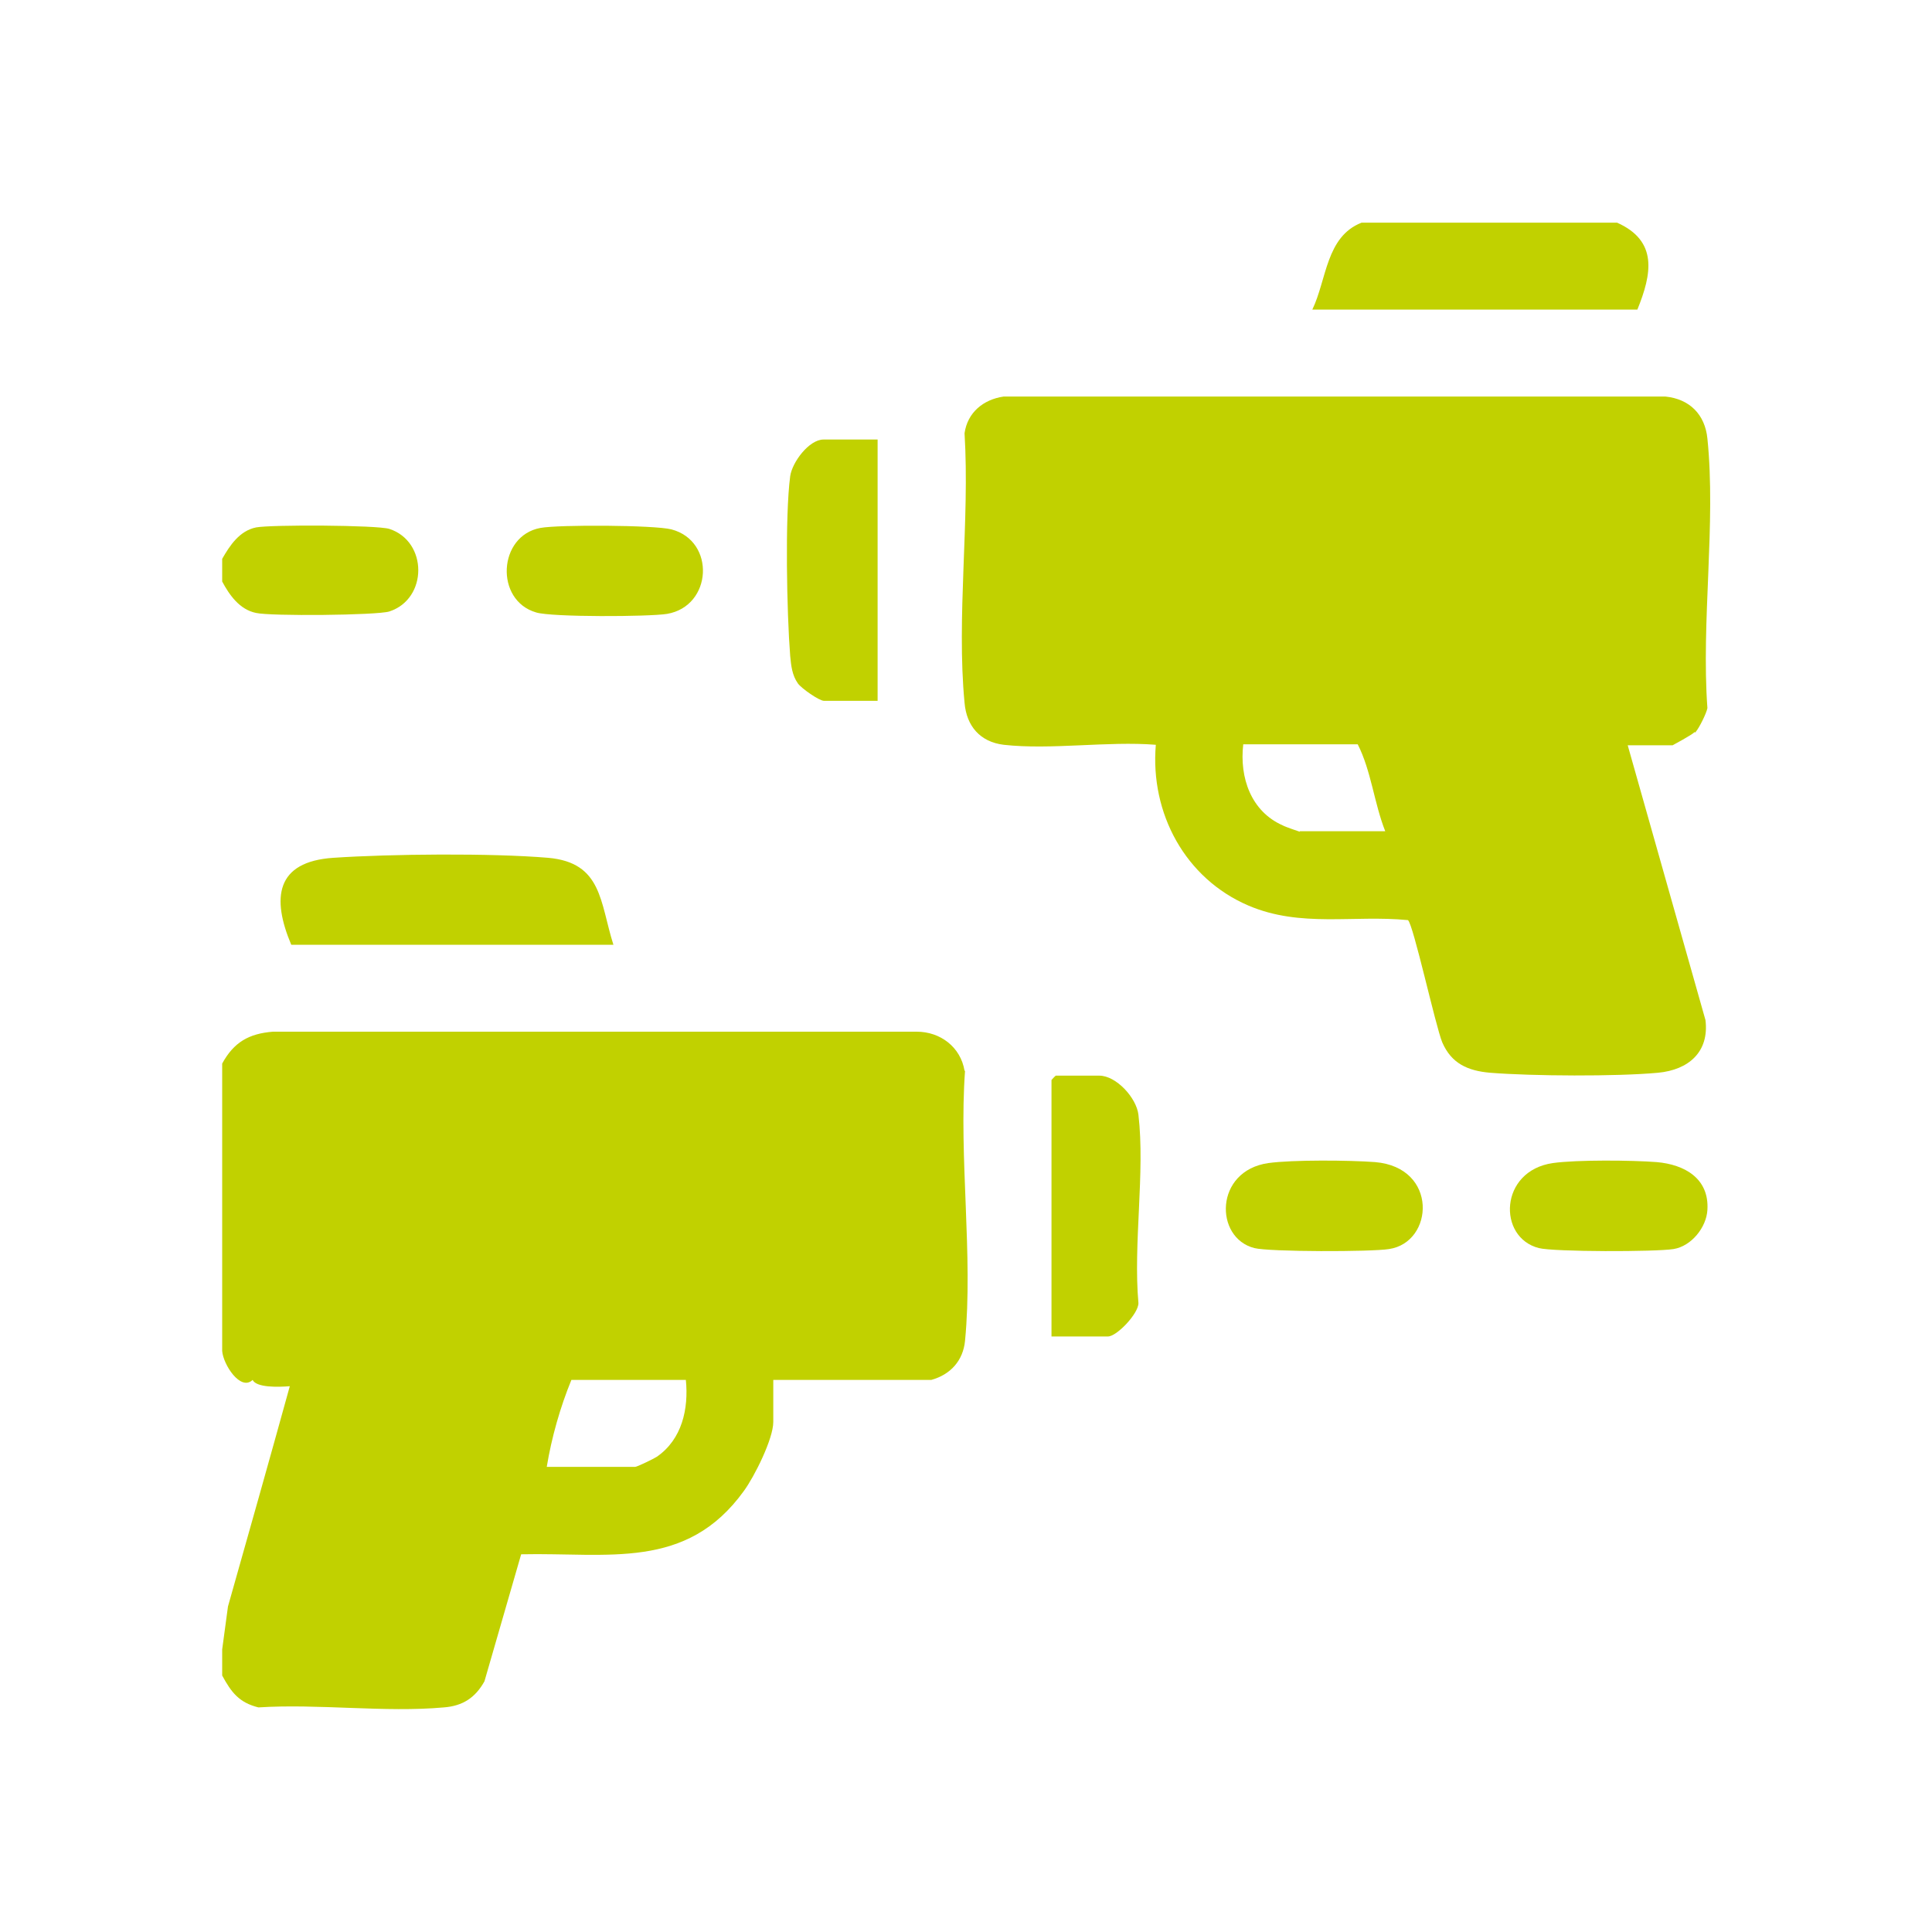
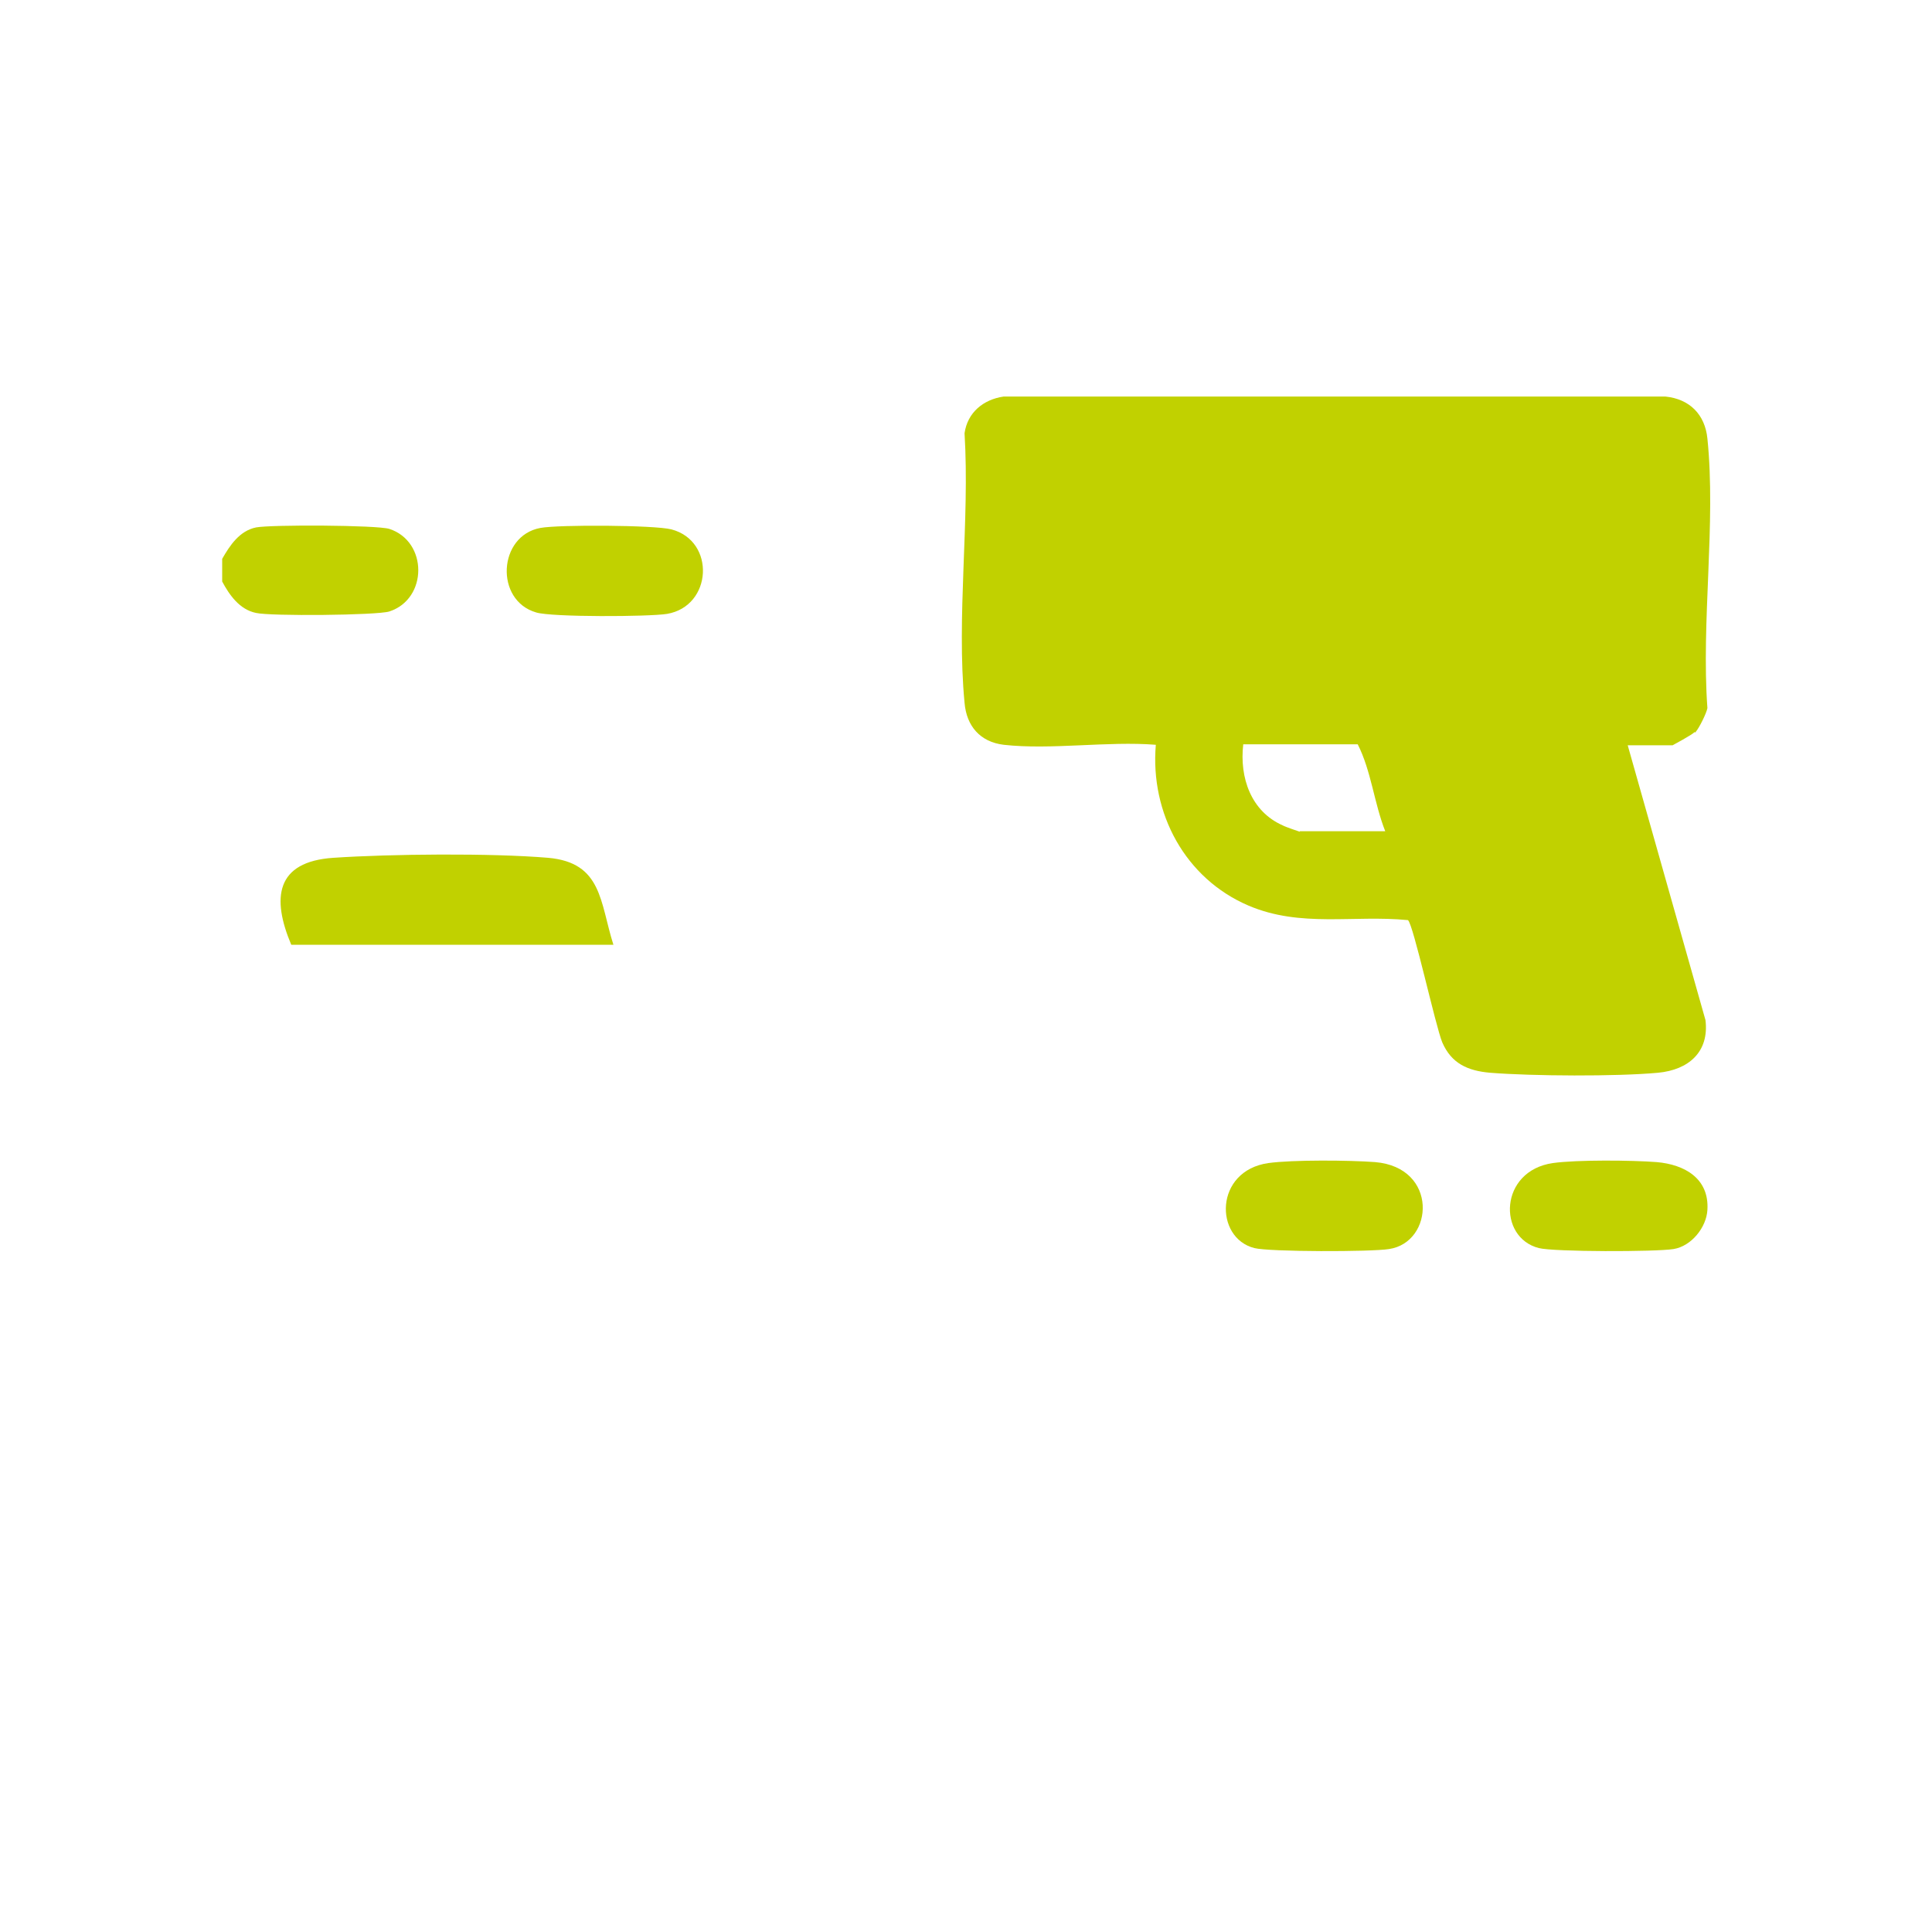
<svg xmlns="http://www.w3.org/2000/svg" id="Calque_1" width="14.11mm" height="14.11mm" version="1.1" viewBox="0 0 40 40">
  <defs>
    <style>
      .st0 {
        fill: #c1d100;
      }
    </style>
  </defs>
-   <path class="st0" d="M33.48,4.61c.85.38.72,1.06.42,1.8h-6.73c.3-.62.28-1.51,1.02-1.8h5.29Z" />
  <path class="st0" d="M4.6,11.57c.16-.28.36-.58.7-.65.31-.06,2.5-.05,2.76.03.8.26.8,1.45,0,1.71-.26.08-2.46.1-2.76.03-.34-.07-.55-.37-.7-.65v-.48h0Z" />
  <path class="st0" d="M12.7,19.56h-6.67c-.41-.97-.32-1.72.87-1.8,1.19-.08,3.26-.1,4.45,0,1.12.1,1.07.92,1.35,1.8Z" />
-   <path class="st0" d="M18.17,9.11v5.4h-1.11c-.1,0-.47-.26-.54-.36-.12-.17-.14-.36-.16-.57-.07-.88-.11-2.89,0-3.72.04-.29.39-.76.69-.76h1.12Z" />
-   <path class="st0" d="M21.77,27.67v-5.31s.08-.09.09-.09h.9c.35,0,.77.46.81.81.14,1.19-.11,2.67,0,3.9,0,.22-.45.69-.63.69h-1.17Z" />
  <path class="st0" d="M11.19,10.93c.38-.07,2.36-.06,2.71.03.92.24.85,1.59-.09,1.75-.37.06-2.39.07-2.71-.03-.86-.25-.79-1.59.09-1.75Z" />
  <path class="st0" d="M26.26,24.08c.51-.07,1.68-.06,2.21-.02,1.31.11,1.22,1.66.29,1.8-.36.06-2.48.06-2.79-.02-.83-.21-.83-1.6.29-1.76Z" />
  <path class="st0" d="M32.15,24.08c.5-.07,1.63-.06,2.15-.02.58.05,1.09.34,1.05.99-.02.36-.33.75-.7.81s-2.48.06-2.79-.02c-.86-.22-.82-1.6.29-1.76Z" />
-   <path class="st0" d="M19.97,22.17c-.08-.49-.5-.81-.99-.81H5.65c-.5.04-.81.22-1.05.66v5.95c.02.28.38.84.63.6.08.16.52.15.77.13-.42,1.52-.85,3.04-1.28,4.56l-.12.89v.54c.19.35.35.56.75.66,1.24-.08,2.62.11,3.84,0,.39-.03.65-.2.84-.54l.76-2.63c1.8-.04,3.42.34,4.61-1.31.22-.3.61-1.08.61-1.43v-.87h3.27c.4-.11.66-.4.7-.81.17-1.76-.13-3.8,0-5.59h-.01ZM13.6,30.16c-.06.04-.41.21-.45.21h-1.83c.1-.61.28-1.24.51-1.8h2.37c.06.6-.08,1.23-.6,1.59Z" />
  <path class="st0" d="M35.11,15.15c.07-.08.22-.38.24-.49-.13-1.79.18-3.83,0-5.58-.05-.5-.37-.82-.87-.87h-13.7c-.42.06-.75.33-.81.76.11,1.8-.17,3.81,0,5.58.04.48.32.81.81.87.98.11,2.15-.08,3.15,0-.12,1.42.61,2.77,1.92,3.33,1.08.46,2.17.19,3.3.3.11.08.57,2.19.71,2.53.19.44.53.59.99.63.87.07,2.62.08,3.48,0,.63-.06,1.06-.43.98-1.09l-1.61-5.69h.93s.41-.22.45-.27h.03ZM26.91,17.22s-.3-.1-.35-.13c-.66-.29-.9-.99-.82-1.68h2.37c.28.55.34,1.22.57,1.8h-1.77Z" />
</svg>